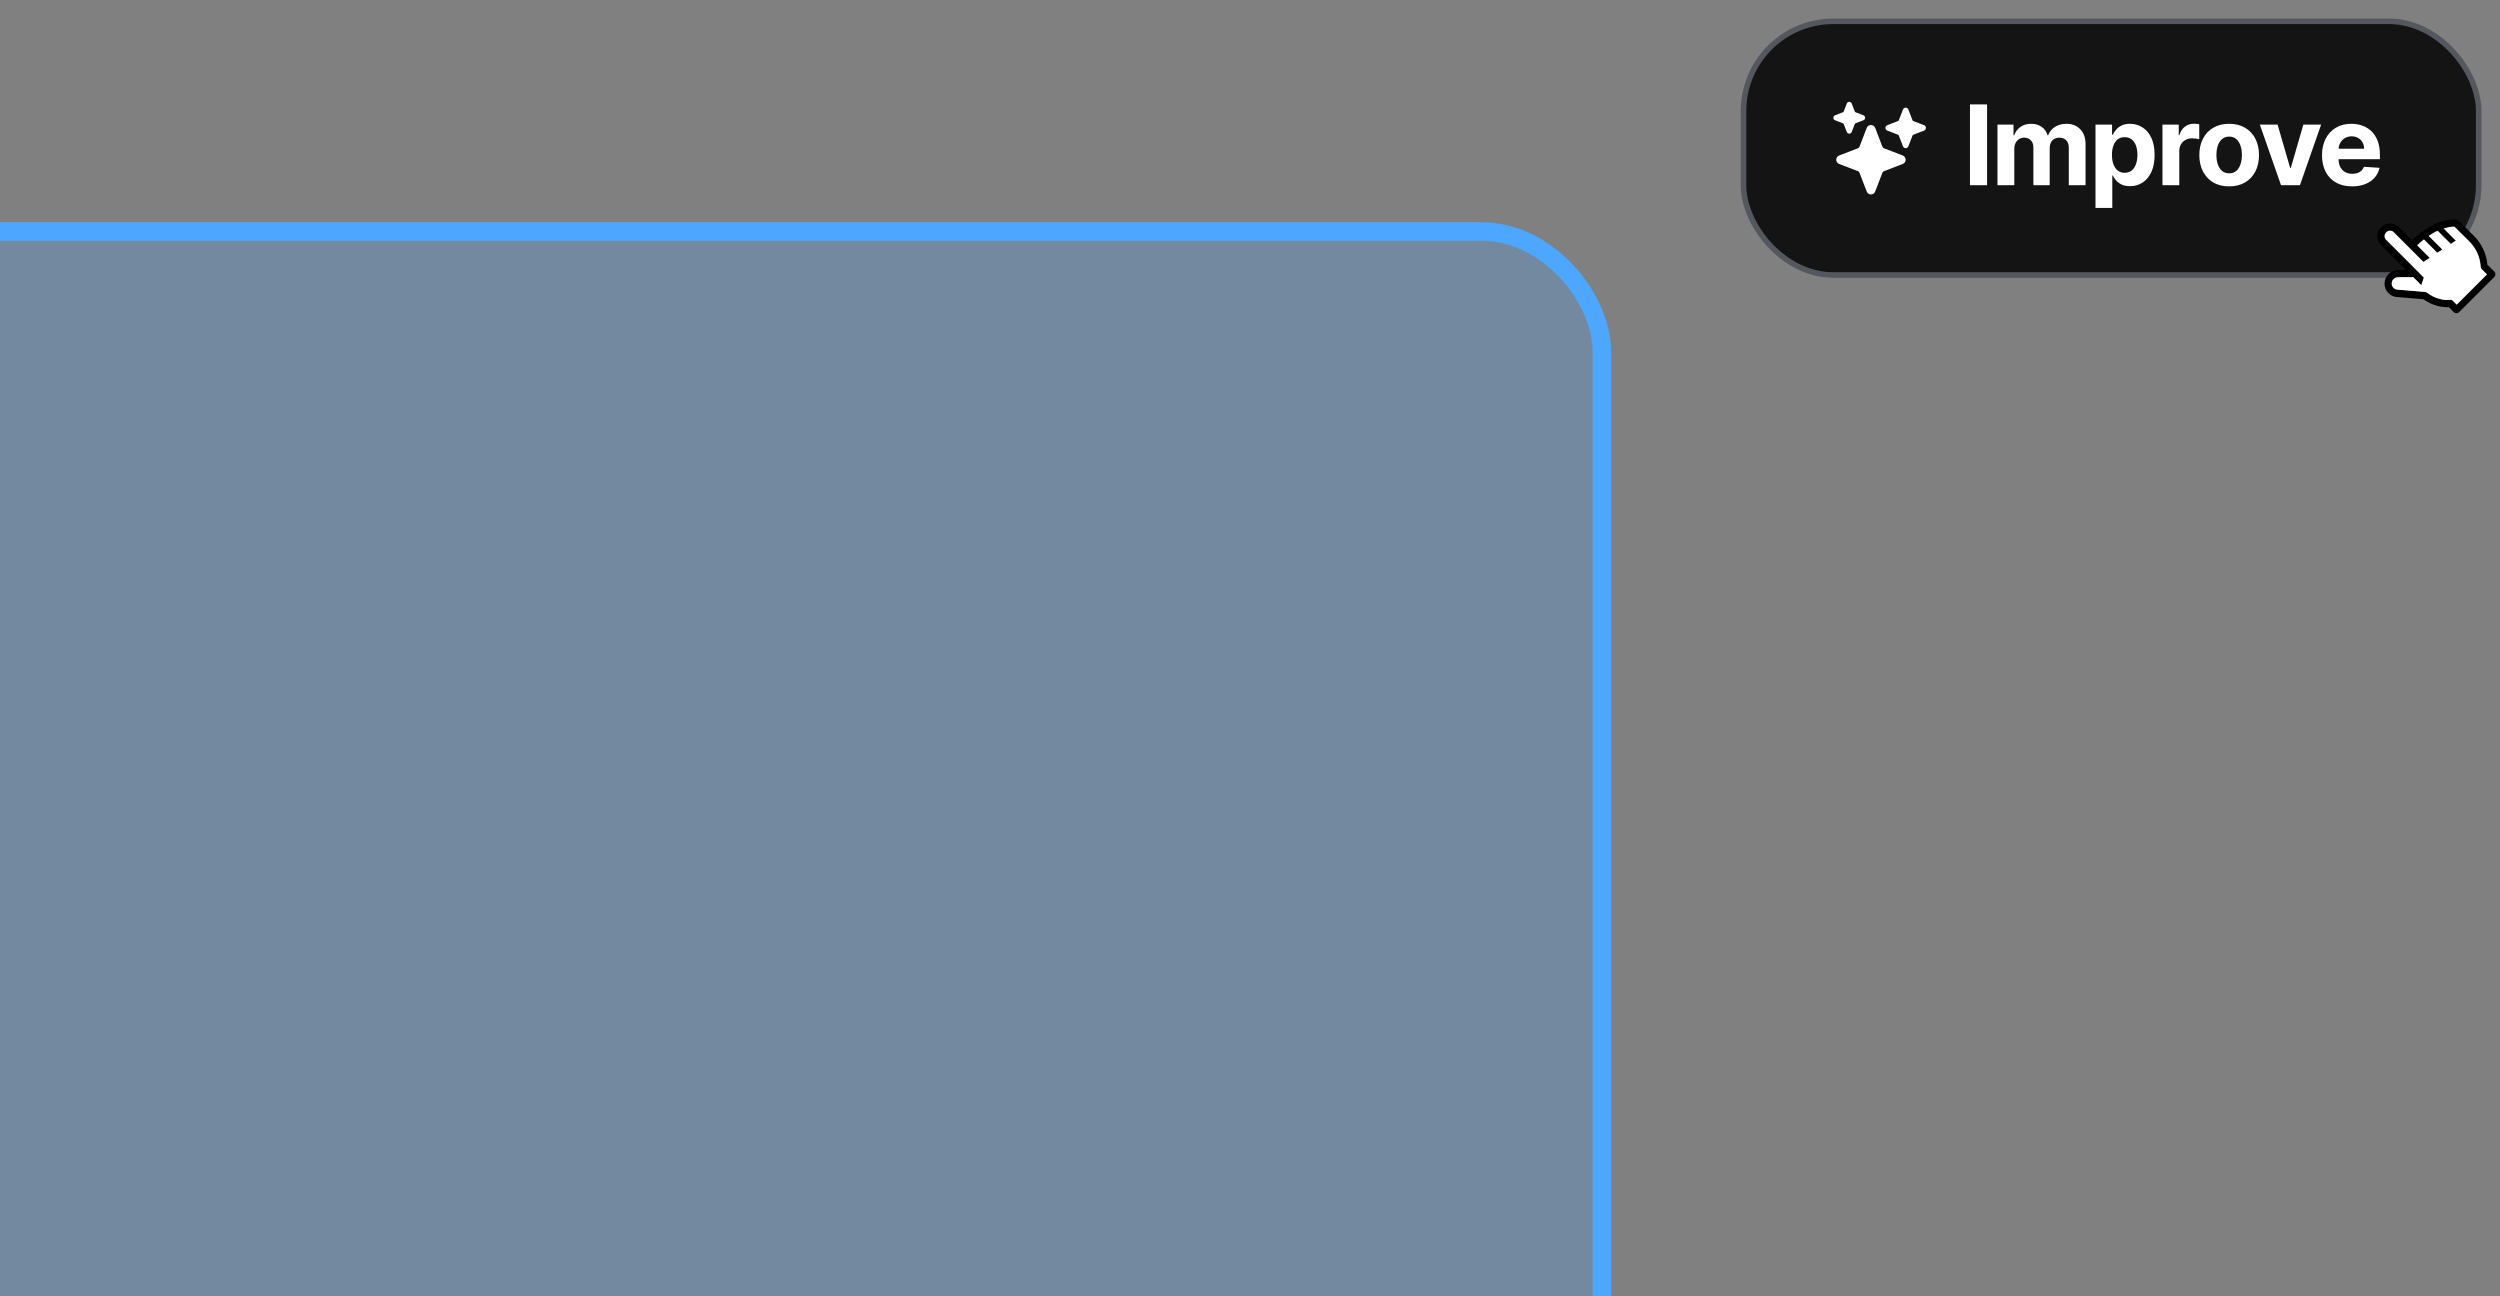
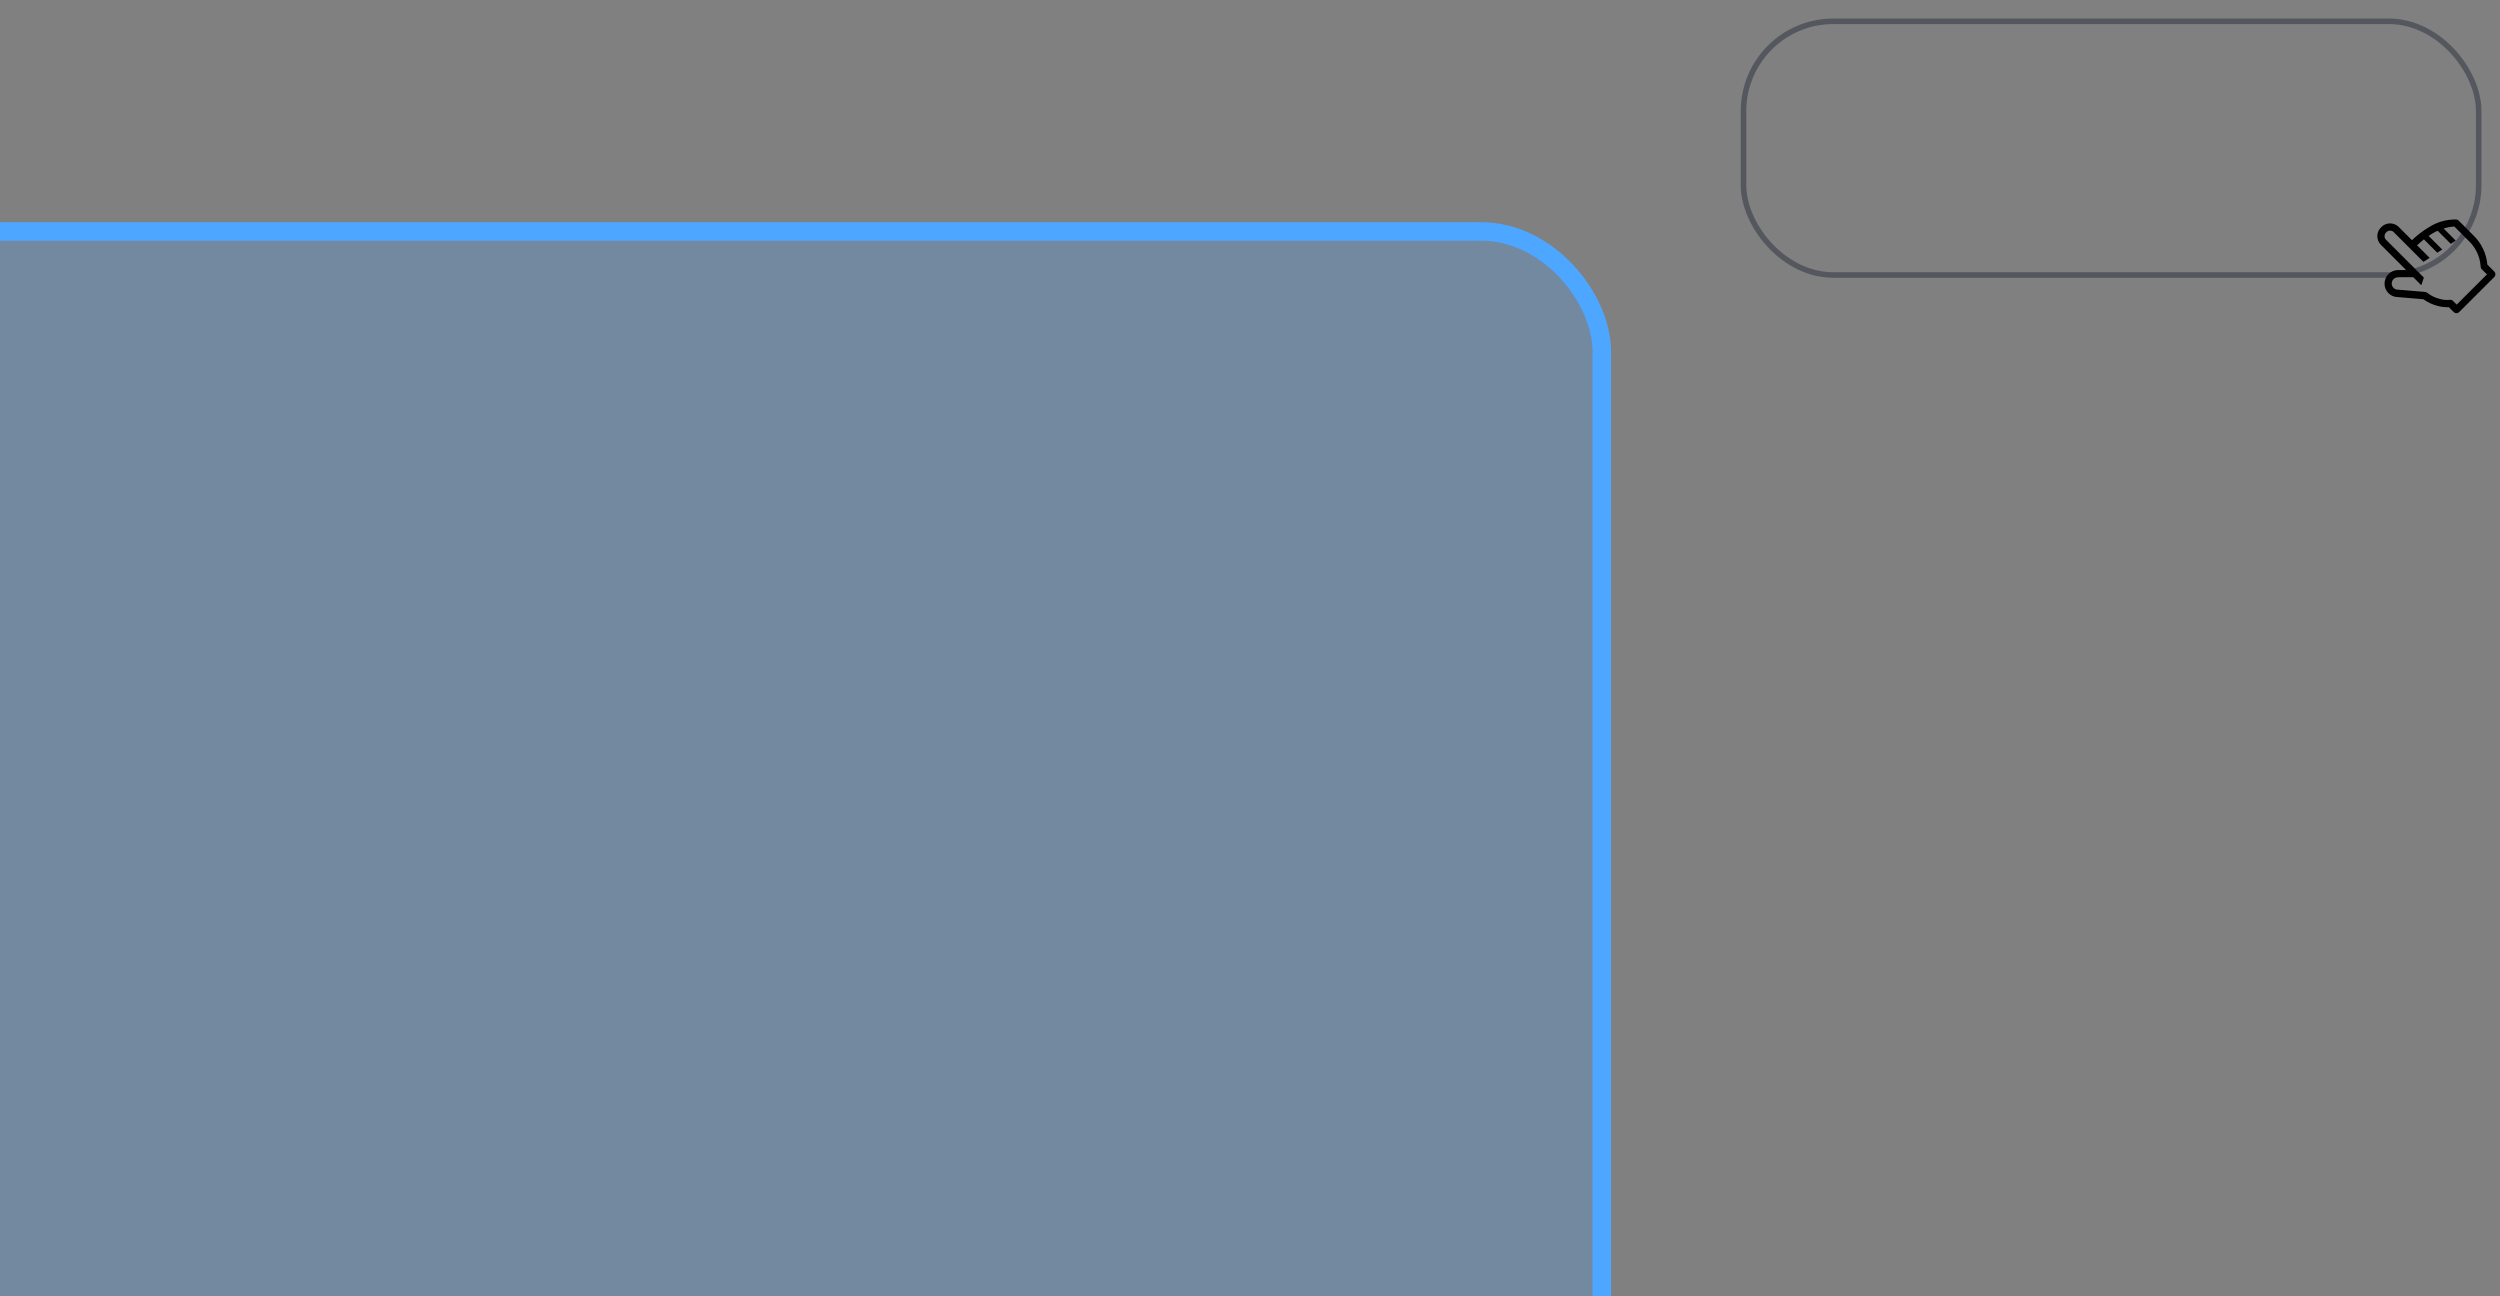
<svg xmlns="http://www.w3.org/2000/svg" width="135" height="70" viewBox="0 0 135 70" fill="none">
  <rect x="0" y="0" width="135" height="70" fill="#808080" stroke="none" />
  <g clip-path="url(#clip0_224_70)">
    <rect x="-14.5" y="12.5" width="101" height="64" rx="6.5" fill="#4DA6FF" fill-opacity="0.25" stroke="#4DA6FF" />
-     <rect x="94.15" y="1.15" width="39.7" height="13.7" rx="4.85" fill="#141414" />
    <rect x="94.15" y="1.15" width="39.7" height="13.7" rx="4.85" stroke="#54585E" stroke-width="0.3" />
    <g clip-path="url(#clip1_224_70)">
-       <path d="M101.031 10.5C100.982 10.5 100.934 10.485 100.893 10.457C100.852 10.43 100.821 10.39 100.803 10.344L100.414 9.332C100.406 9.312 100.394 9.293 100.379 9.278C100.363 9.262 100.345 9.25 100.324 9.242L99.312 8.853C99.266 8.835 99.227 8.804 99.199 8.763C99.171 8.723 99.156 8.674 99.156 8.625C99.156 8.576 99.171 8.527 99.199 8.487C99.227 8.446 99.266 8.415 99.312 8.397L100.324 8.008C100.345 8 100.363 7.988 100.379 7.973C100.394 7.957 100.406 7.939 100.414 7.918L100.803 6.906C100.821 6.86 100.852 6.821 100.893 6.793C100.934 6.765 100.982 6.75 101.031 6.75C101.081 6.75 101.129 6.765 101.17 6.793C101.21 6.821 101.241 6.86 101.259 6.906L101.648 7.918C101.656 7.938 101.668 7.957 101.684 7.972C101.699 7.988 101.718 8 101.738 8.008L102.744 8.395C102.792 8.413 102.833 8.445 102.862 8.487C102.891 8.529 102.907 8.579 102.906 8.63C102.905 8.679 102.89 8.726 102.862 8.766C102.834 8.805 102.795 8.836 102.75 8.853L101.738 9.242C101.718 9.25 101.699 9.262 101.684 9.277C101.668 9.293 101.656 9.311 101.649 9.332L101.259 10.344C101.242 10.39 101.21 10.43 101.17 10.457C101.129 10.485 101.081 10.5 101.031 10.5ZM99.859 7.219C99.83 7.219 99.802 7.21 99.778 7.194C99.754 7.177 99.736 7.154 99.726 7.127L99.561 6.699C99.557 6.689 99.552 6.681 99.545 6.674C99.538 6.667 99.529 6.661 99.52 6.658L99.092 6.493C99.065 6.483 99.041 6.464 99.025 6.44C99.009 6.417 99 6.388 99 6.359C99 6.33 99.009 6.302 99.025 6.278C99.041 6.254 99.065 6.236 99.092 6.226L99.52 6.061C99.529 6.057 99.538 6.052 99.545 6.045C99.552 6.038 99.557 6.029 99.561 6.02L99.724 5.596C99.733 5.571 99.749 5.549 99.77 5.532C99.791 5.515 99.816 5.505 99.842 5.501C99.874 5.497 99.906 5.504 99.933 5.521C99.96 5.537 99.982 5.562 99.993 5.592L100.158 6.02C100.161 6.029 100.167 6.038 100.174 6.045C100.181 6.052 100.189 6.057 100.199 6.061L100.627 6.226C100.654 6.236 100.677 6.254 100.694 6.278C100.71 6.302 100.719 6.33 100.719 6.359C100.719 6.388 100.71 6.417 100.694 6.44C100.677 6.464 100.654 6.483 100.627 6.493L100.199 6.658C100.189 6.661 100.181 6.667 100.174 6.674C100.167 6.681 100.161 6.689 100.158 6.699L99.993 7.127C99.983 7.154 99.964 7.177 99.94 7.194C99.917 7.21 99.888 7.219 99.859 7.219ZM102.906 8C102.875 8 102.844 7.99 102.818 7.973C102.792 7.955 102.772 7.929 102.76 7.9L102.537 7.32C102.533 7.31 102.527 7.301 102.52 7.293C102.512 7.285 102.503 7.279 102.492 7.275L101.913 7.052C101.883 7.041 101.858 7.021 101.84 6.995C101.822 6.969 101.813 6.938 101.813 6.906C101.813 6.875 101.822 6.844 101.84 6.818C101.858 6.792 101.883 6.772 101.913 6.76L102.492 6.537C102.503 6.533 102.512 6.527 102.52 6.52C102.527 6.512 102.533 6.503 102.537 6.492L102.759 5.917C102.769 5.89 102.786 5.866 102.809 5.847C102.831 5.829 102.859 5.818 102.887 5.814C102.922 5.809 102.957 5.817 102.987 5.835C103.017 5.853 103.04 5.88 103.052 5.913L103.275 6.492C103.279 6.503 103.285 6.512 103.293 6.52C103.301 6.527 103.31 6.533 103.32 6.537L103.9 6.76C103.929 6.772 103.955 6.792 103.972 6.818C103.99 6.844 104 6.875 104 6.906C104 6.938 103.99 6.969 103.972 6.995C103.955 7.021 103.929 7.041 103.9 7.052L103.32 7.275C103.31 7.279 103.301 7.285 103.293 7.293C103.285 7.301 103.279 7.31 103.275 7.32L103.052 7.9C103.041 7.929 103.021 7.955 102.995 7.973C102.969 7.99 102.938 8 102.906 8Z" fill="white" />
-     </g>
-     <path d="M107.302 5.636V10H106.379V5.636H107.302ZM107.864 10V6.727H108.729V7.305H108.767C108.835 7.113 108.949 6.962 109.108 6.851C109.267 6.74 109.458 6.685 109.679 6.685C109.904 6.685 110.095 6.741 110.252 6.853C110.41 6.964 110.515 7.114 110.568 7.305H110.602C110.669 7.117 110.789 6.967 110.964 6.855C111.14 6.741 111.348 6.685 111.588 6.685C111.894 6.685 112.142 6.782 112.332 6.977C112.524 7.17 112.62 7.444 112.62 7.799V10H111.714V7.978C111.714 7.796 111.666 7.66 111.569 7.569C111.473 7.478 111.352 7.433 111.207 7.433C111.042 7.433 110.914 7.485 110.821 7.59C110.729 7.694 110.683 7.831 110.683 8.001V10H109.803V7.959C109.803 7.798 109.757 7.67 109.664 7.575C109.573 7.48 109.453 7.433 109.304 7.433C109.203 7.433 109.112 7.458 109.031 7.509C108.952 7.559 108.889 7.629 108.842 7.72C108.795 7.81 108.772 7.915 108.772 8.036V10H107.864ZM113.157 11.227V6.727H114.051V7.277H114.092C114.132 7.189 114.189 7.099 114.264 7.009C114.341 6.916 114.441 6.839 114.563 6.778C114.686 6.716 114.84 6.685 115.023 6.685C115.262 6.685 115.482 6.747 115.684 6.872C115.885 6.996 116.046 7.183 116.167 7.433C116.288 7.681 116.348 7.993 116.348 8.368C116.348 8.733 116.289 9.041 116.171 9.293C116.055 9.543 115.896 9.732 115.694 9.862C115.494 9.989 115.269 10.053 115.021 10.053C114.845 10.053 114.695 10.024 114.571 9.966C114.449 9.908 114.349 9.835 114.271 9.746C114.193 9.657 114.133 9.567 114.092 9.476H114.064V11.227H113.157ZM114.045 8.364C114.045 8.558 114.072 8.728 114.126 8.873C114.18 9.018 114.258 9.131 114.36 9.212C114.463 9.291 114.587 9.331 114.733 9.331C114.881 9.331 115.006 9.29 115.108 9.21C115.21 9.127 115.288 9.013 115.34 8.869C115.394 8.722 115.421 8.554 115.421 8.364C115.421 8.175 115.395 8.009 115.343 7.865C115.29 7.722 115.213 7.609 115.11 7.528C115.008 7.447 114.882 7.407 114.733 7.407C114.585 7.407 114.46 7.446 114.358 7.524C114.257 7.602 114.18 7.713 114.126 7.857C114.072 8 114.045 8.169 114.045 8.364ZM116.773 10V6.727H117.653V7.298H117.687C117.747 7.095 117.847 6.942 117.988 6.838C118.129 6.733 118.29 6.68 118.474 6.68C118.519 6.68 118.568 6.683 118.621 6.689C118.673 6.695 118.719 6.702 118.759 6.712V7.518C118.717 7.505 118.658 7.494 118.582 7.484C118.507 7.474 118.438 7.469 118.376 7.469C118.242 7.469 118.123 7.498 118.018 7.556C117.914 7.613 117.832 7.692 117.771 7.795C117.711 7.897 117.681 8.015 117.681 8.148V10H116.773ZM120.375 10.064C120.044 10.064 119.758 9.994 119.516 9.853C119.276 9.711 119.091 9.513 118.96 9.261C118.829 9.006 118.764 8.712 118.764 8.376C118.764 8.038 118.829 7.743 118.96 7.49C119.091 7.236 119.276 7.038 119.516 6.898C119.758 6.756 120.044 6.685 120.375 6.685C120.706 6.685 120.991 6.756 121.231 6.898C121.473 7.038 121.659 7.236 121.79 7.49C121.92 7.743 121.986 8.038 121.986 8.376C121.986 8.712 121.92 9.006 121.79 9.261C121.659 9.513 121.473 9.711 121.231 9.853C120.991 9.994 120.706 10.064 120.375 10.064ZM120.379 9.361C120.53 9.361 120.655 9.318 120.756 9.233C120.857 9.146 120.933 9.028 120.984 8.879C121.037 8.73 121.063 8.56 121.063 8.37C121.063 8.18 121.037 8.01 120.984 7.861C120.933 7.712 120.857 7.594 120.756 7.507C120.655 7.42 120.53 7.377 120.379 7.377C120.227 7.377 120.099 7.42 119.996 7.507C119.893 7.594 119.816 7.712 119.763 7.861C119.712 8.01 119.687 8.18 119.687 8.37C119.687 8.56 119.712 8.73 119.763 8.879C119.816 9.028 119.893 9.146 119.996 9.233C120.099 9.318 120.227 9.361 120.379 9.361ZM125.341 6.727L124.197 10H123.175L122.03 6.727H122.989L123.669 9.069H123.703L124.381 6.727H125.341ZM127.012 10.064C126.675 10.064 126.386 9.996 126.143 9.859C125.901 9.722 125.715 9.527 125.584 9.276C125.454 9.023 125.388 8.724 125.388 8.379C125.388 8.042 125.454 7.746 125.584 7.492C125.715 7.238 125.899 7.04 126.136 6.898C126.375 6.756 126.655 6.685 126.976 6.685C127.192 6.685 127.393 6.719 127.579 6.789C127.766 6.857 127.93 6.96 128.069 7.098C128.209 7.236 128.319 7.409 128.397 7.618C128.475 7.825 128.514 8.068 128.514 8.347V8.596H125.751V8.033H127.66C127.66 7.903 127.631 7.787 127.574 7.686C127.518 7.585 127.439 7.506 127.338 7.45C127.239 7.391 127.123 7.362 126.991 7.362C126.853 7.362 126.731 7.394 126.624 7.458C126.519 7.521 126.437 7.605 126.377 7.712C126.317 7.817 126.287 7.934 126.285 8.063V8.598C126.285 8.76 126.315 8.9 126.375 9.018C126.436 9.136 126.522 9.227 126.633 9.29C126.744 9.354 126.875 9.386 127.027 9.386C127.128 9.386 127.22 9.372 127.304 9.344C127.388 9.315 127.459 9.273 127.519 9.216C127.579 9.159 127.624 9.089 127.655 9.007L128.495 9.062C128.452 9.264 128.365 9.44 128.233 9.591C128.102 9.74 127.933 9.857 127.726 9.94C127.52 10.023 127.282 10.064 127.012 10.064Z" fill="white" />
+       </g>
    <path d="M132.633 11.851C132.112 11.843 131.6 11.989 131.161 12.27C130.83 12.468 130.523 12.703 130.246 12.97L129.516 12.241C129.388 12.121 129.218 12.058 129.043 12.063C128.868 12.069 128.703 12.144 128.583 12.271C128.456 12.391 128.381 12.557 128.375 12.731C128.37 12.906 128.433 13.076 128.553 13.204L129.929 14.581L129.491 14.583C129.299 14.585 129.115 14.662 128.98 14.798C128.844 14.934 128.767 15.118 128.765 15.31C128.763 15.405 128.781 15.5 128.816 15.589C128.852 15.678 128.905 15.758 128.973 15.826C129.101 15.96 129.277 16.037 129.462 16.041L130.863 16.159C131.089 16.322 131.342 16.442 131.611 16.513C131.814 16.571 132.025 16.596 132.236 16.587L132.5 16.851C132.537 16.89 132.588 16.912 132.641 16.914C132.694 16.916 132.746 16.898 132.786 16.862L134.701 14.948C134.736 14.908 134.754 14.856 134.752 14.803C134.75 14.749 134.728 14.699 134.69 14.662L134.318 14.29C134.266 13.698 134.005 13.143 133.58 12.727L132.754 11.901C132.721 11.871 132.678 11.853 132.633 11.851ZM133.312 13.009C133.687 13.366 133.915 13.85 133.953 14.366C133.948 14.421 133.963 14.476 133.997 14.52L134.295 14.817L132.662 16.45L132.459 16.246C132.436 16.223 132.408 16.206 132.378 16.197C132.347 16.188 132.315 16.186 132.284 16.192C132.096 16.211 131.907 16.192 131.726 16.136C131.49 16.075 131.269 15.966 131.077 15.816C131.046 15.788 131.006 15.771 130.964 15.767L129.486 15.643C129.442 15.643 129.399 15.635 129.358 15.618C129.318 15.602 129.281 15.577 129.25 15.546C129.219 15.515 129.194 15.478 129.178 15.438C129.161 15.397 129.153 15.354 129.153 15.31C129.153 15.22 129.19 15.134 129.253 15.07C129.317 15.007 129.403 14.971 129.493 14.97L130.318 14.97L130.751 15.402L130.888 14.989L128.828 12.929C128.783 12.874 128.76 12.803 128.766 12.732C128.772 12.66 128.805 12.594 128.858 12.546C128.906 12.493 128.972 12.46 129.043 12.454C129.115 12.448 129.186 12.471 129.241 12.516L130.865 14.14L131.199 13.924L130.522 13.247C130.64 13.134 130.764 13.027 130.892 12.926L131.612 13.646L131.881 13.474L131.144 12.738C131.212 12.692 131.282 12.647 131.356 12.603C131.446 12.55 131.539 12.502 131.634 12.46L132.343 13.168L132.611 12.996L131.955 12.34C132.143 12.278 132.339 12.242 132.537 12.234L133.312 13.009Z" fill="black" />
-     <path d="M133.312 13.009C133.687 13.366 133.915 13.85 133.953 14.366C133.948 14.421 133.963 14.476 133.997 14.52L134.295 14.817L132.662 16.45L132.459 16.246C132.436 16.223 132.408 16.206 132.378 16.197C132.347 16.188 132.315 16.186 132.284 16.192C132.096 16.211 131.907 16.192 131.726 16.136C131.49 16.075 131.269 15.966 131.077 15.816C131.046 15.788 131.006 15.771 130.964 15.767L129.486 15.643C129.442 15.643 129.399 15.635 129.358 15.618C129.318 15.602 129.281 15.577 129.25 15.546C129.219 15.515 129.194 15.478 129.178 15.438C129.161 15.397 129.153 15.354 129.153 15.31C129.153 15.22 129.19 15.134 129.253 15.07C129.317 15.007 129.403 14.971 129.493 14.97L130.318 14.97L130.751 15.402L130.888 14.989L128.828 12.929C128.783 12.874 128.76 12.803 128.766 12.732C128.772 12.66 128.805 12.594 128.858 12.546C128.906 12.493 128.972 12.46 129.043 12.454C129.115 12.448 129.186 12.471 129.241 12.516L130.865 14.14L131.199 13.924L130.522 13.247C130.64 13.134 130.764 13.027 130.892 12.926L131.612 13.646L131.881 13.474L131.144 12.738C131.212 12.692 131.282 12.647 131.356 12.603C131.446 12.55 131.539 12.502 131.634 12.46L132.343 13.168L132.611 12.996L131.955 12.34C132.143 12.278 132.339 12.242 132.537 12.234L133.312 13.009Z" fill="white" />
  </g>
  <defs>
    <clipPath id="clip0_224_70">
      <rect width="135" height="70" fill="white" />
    </clipPath>
    <clipPath id="clip1_224_70">
-       <rect width="5" height="5" fill="white" transform="translate(99 5.5)" />
-     </clipPath>
+       </clipPath>
  </defs>
</svg>